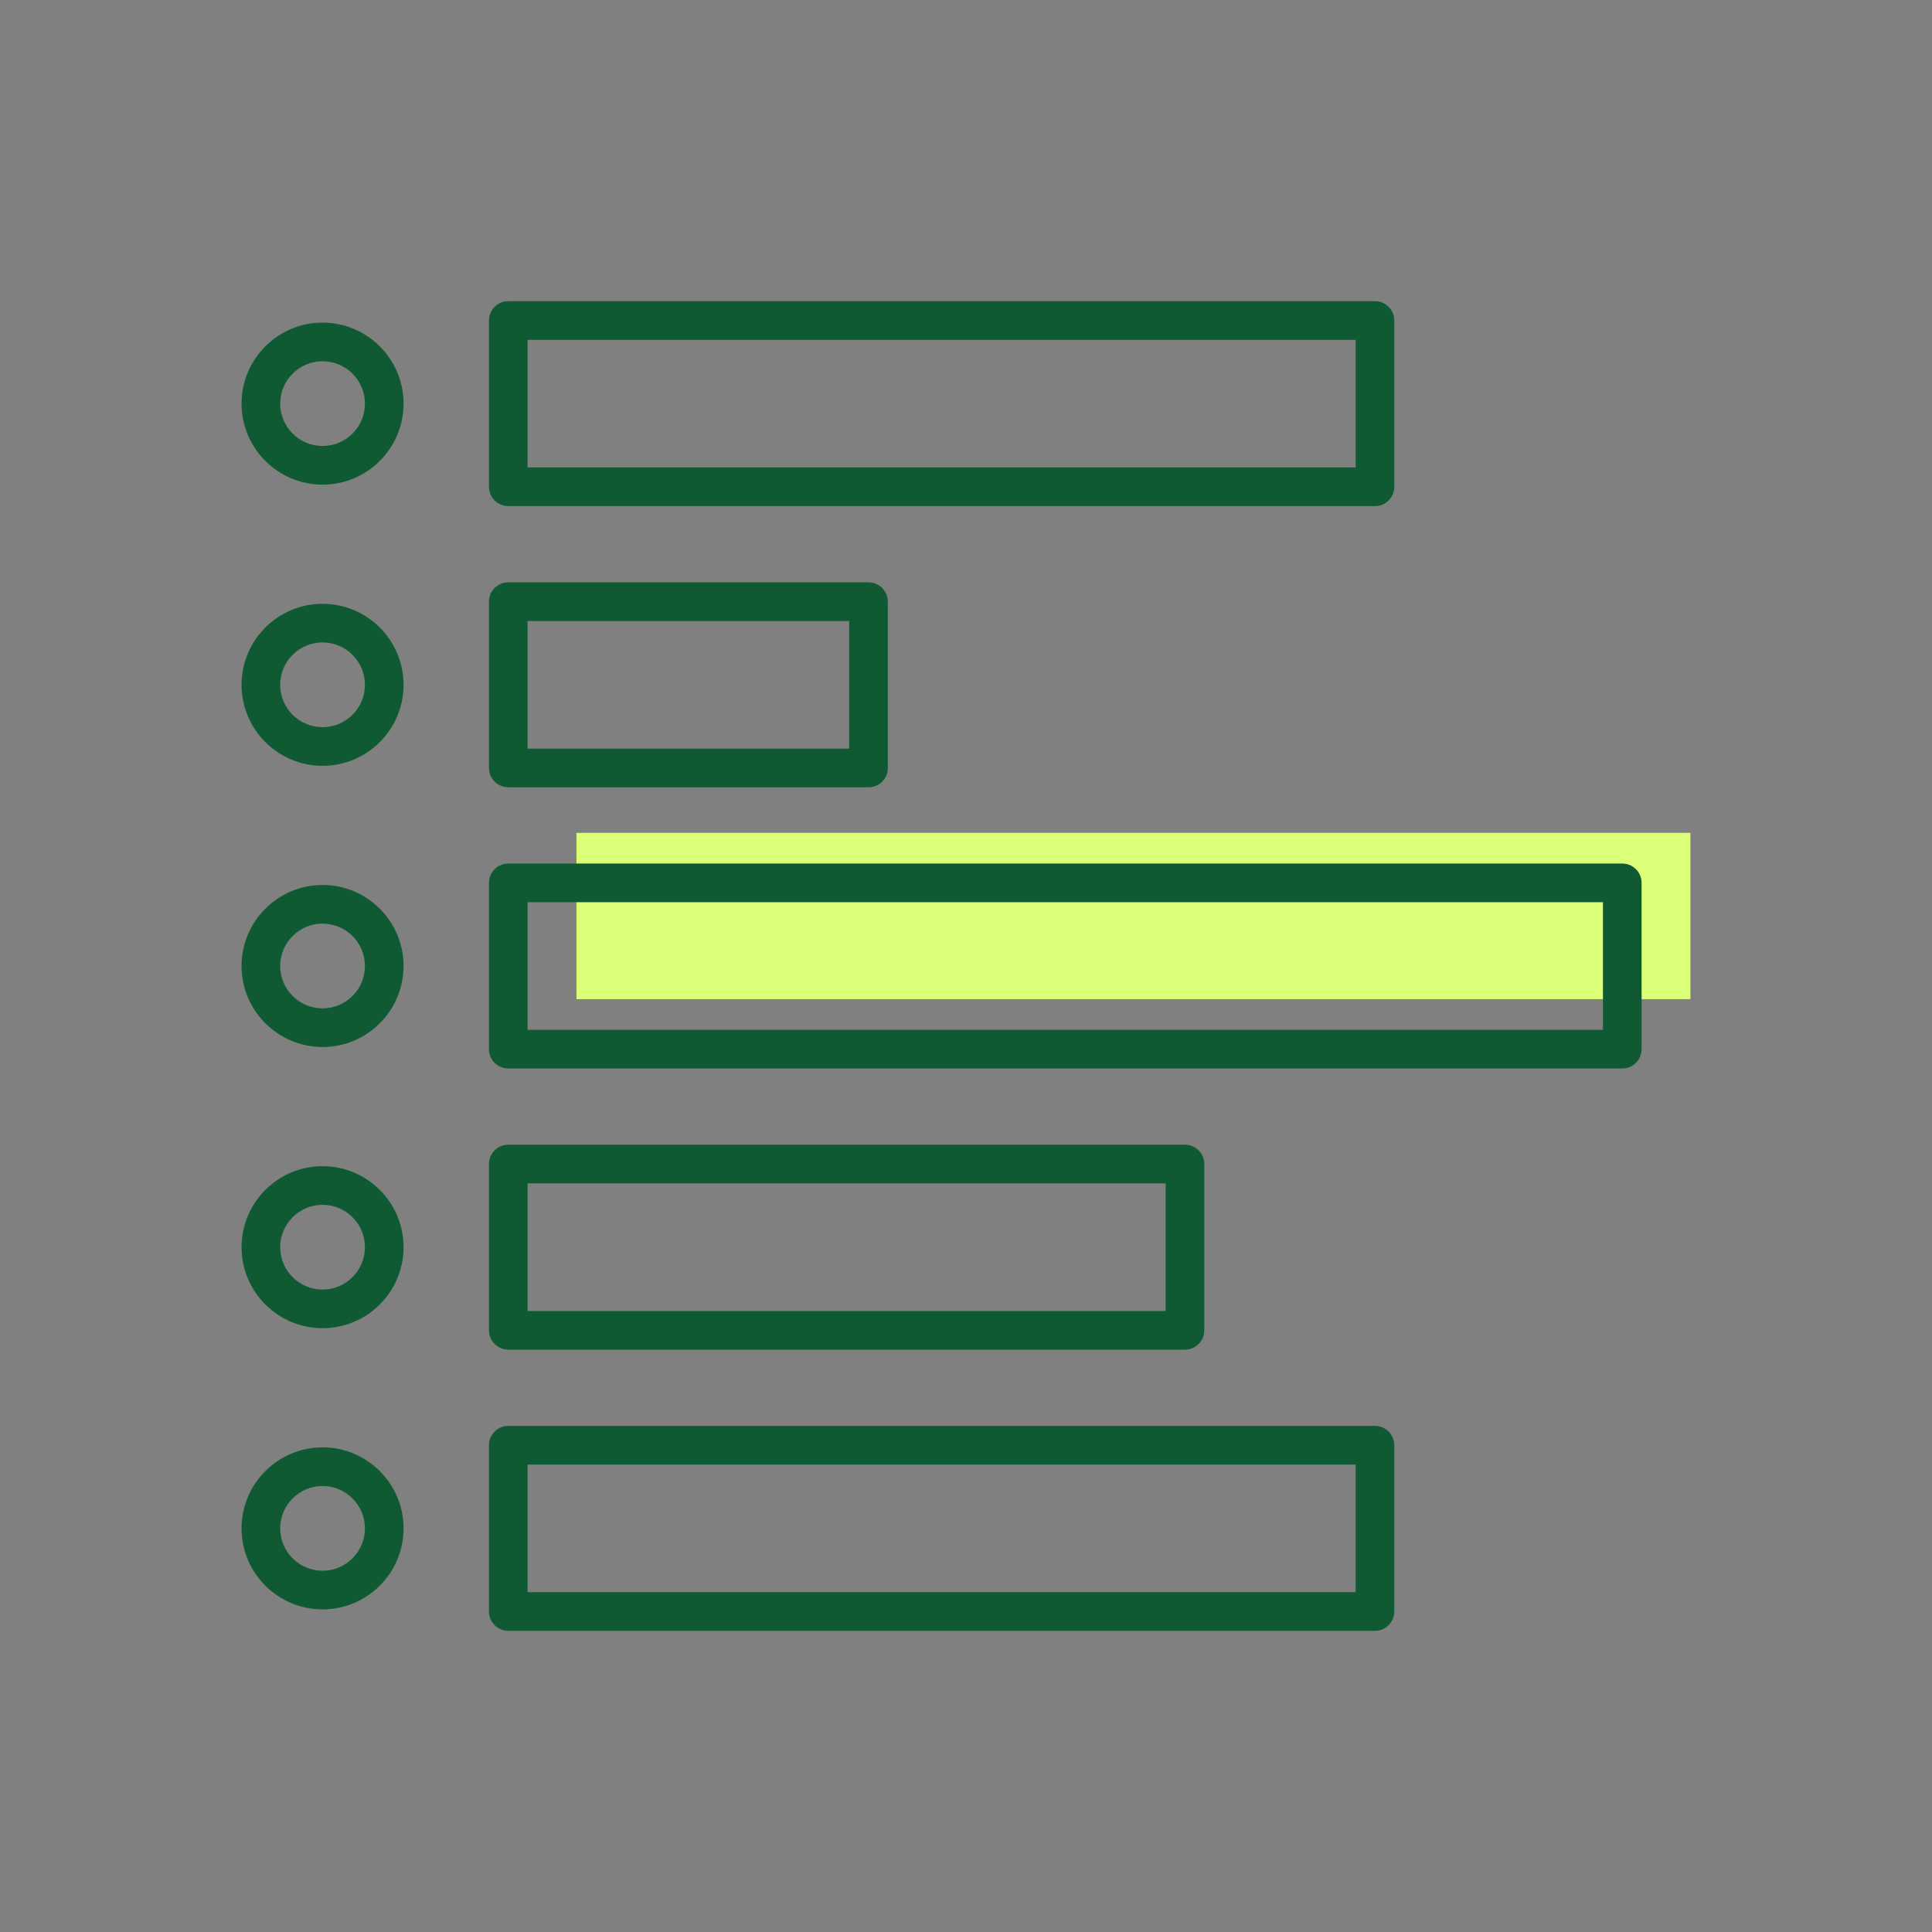
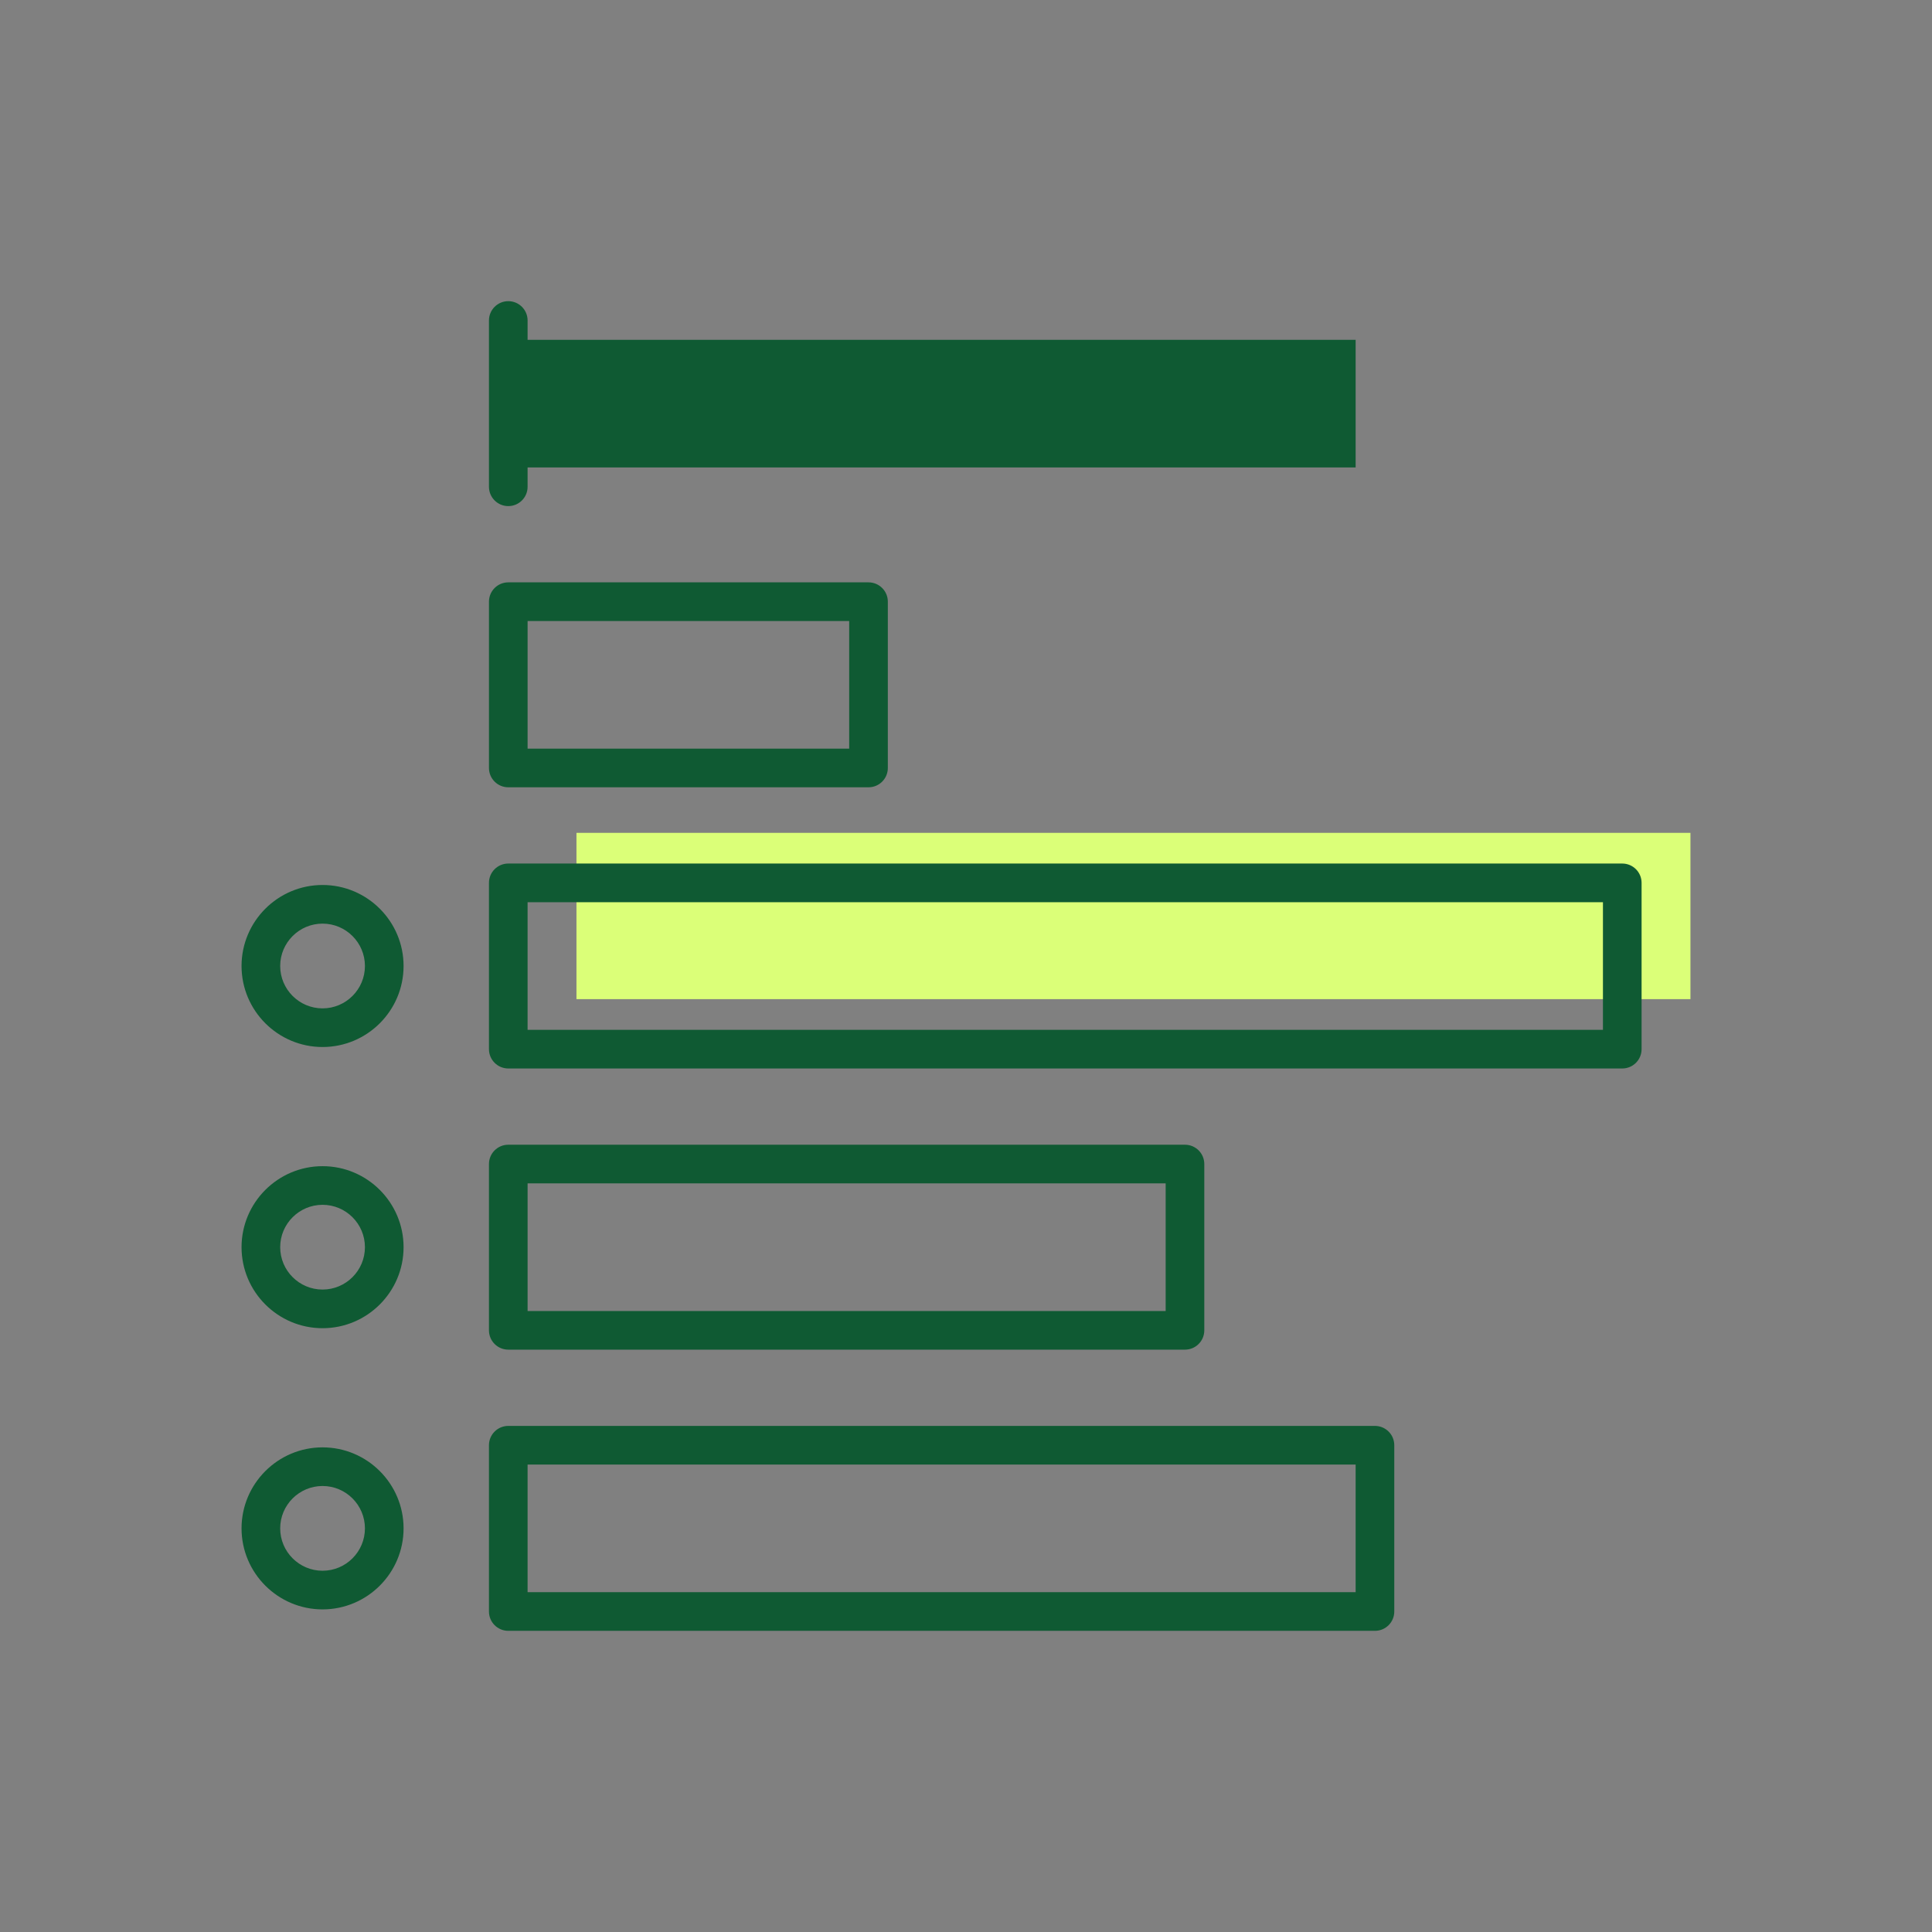
<svg xmlns="http://www.w3.org/2000/svg" id="Color_Palette" viewBox="0 0 120 120">
  <rect x="0" y="0" width="120" height="120" fill="#808080" stroke="none" />
  <rect x="35.805" y="51.73" width="69.192" height="10.329" fill="#dbff78" />
-   <path d="m85.401,31.435H31.57c-.663,0-1.2-.538-1.2-1.2v-10.329c0-.663.537-1.2,1.2-1.2h53.831c.663,0,1.2.538,1.2,1.2v10.329c0,.663-.537,1.2-1.2,1.2Zm-52.631-2.4h51.431v-7.928h-51.431v7.928Z" fill="#0f5a33" />
+   <path d="m85.401,31.435H31.57c-.663,0-1.2-.538-1.2-1.2v-10.329c0-.663.537-1.2,1.2-1.2c.663,0,1.2.538,1.2,1.2v10.329c0,.663-.537,1.2-1.2,1.2Zm-52.631-2.4h51.431v-7.928h-51.431v7.928Z" fill="#0f5a33" />
  <path d="m53.945,48.9h-22.375c-.663,0-1.2-.538-1.2-1.2v-10.329c0-.663.537-1.2,1.2-1.2h22.375c.663,0,1.2.538,1.2,1.2v10.329c0,.663-.537,1.2-1.2,1.2Zm-21.175-2.4h19.975v-7.928h-19.975v7.928Z" fill="#0f5a33" />
  <path d="m100.762,66.365H31.57c-.663,0-1.2-.537-1.2-1.2v-10.329c0-.663.537-1.2,1.2-1.2h69.192c.663,0,1.2.538,1.2,1.2v10.329c0,.663-.537,1.2-1.2,1.2Zm-67.992-2.4h66.792v-7.928H32.77v7.928Z" fill="#0f5a33" />
  <path d="m73.601,83.829H31.57c-.663,0-1.2-.537-1.2-1.2v-10.328c0-.663.537-1.2,1.2-1.2h42.031c.663,0,1.2.537,1.2,1.2v10.328c0,.663-.537,1.2-1.2,1.2Zm-40.831-2.4h39.631v-7.928h-39.631v7.928Z" fill="#0f5a33" />
  <path d="m85.401,101.294H31.57c-.663,0-1.2-.537-1.2-1.2v-10.328c0-.663.537-1.2,1.2-1.2h53.831c.663,0,1.2.537,1.2,1.2v10.328c0,.663-.537,1.2-1.2,1.2Zm-52.631-2.4h51.431v-7.928h-51.431v7.928Z" fill="#0f5a33" />
  <path d="m20.035,65.032c-2.774,0-5.032-2.258-5.032-5.032,0-2.775,2.258-5.032,5.032-5.032s5.032,2.257,5.032,5.032c0,2.774-2.258,5.032-5.032,5.032Zm0-7.664c-1.451,0-2.632,1.181-2.632,2.632s1.181,2.632,2.632,2.632,2.632-1.181,2.632-2.632-1.181-2.632-2.632-2.632Z" fill="#0f5a33" />
  <path d="m20.035,82.497c-2.774,0-5.032-2.258-5.032-5.032s2.258-5.032,5.032-5.032,5.032,2.258,5.032,5.032-2.258,5.032-5.032,5.032Zm0-7.664c-1.451,0-2.632,1.181-2.632,2.632s1.181,2.632,2.632,2.632,2.632-1.181,2.632-2.632-1.181-2.632-2.632-2.632Z" fill="#0f5a33" />
  <path d="m20.035,99.962c-2.774,0-5.032-2.258-5.032-5.032s2.258-5.032,5.032-5.032,5.032,2.258,5.032,5.032-2.258,5.032-5.032,5.032Zm0-7.664c-1.451,0-2.632,1.181-2.632,2.632s1.181,2.632,2.632,2.632,2.632-1.181,2.632-2.632-1.181-2.632-2.632-2.632Z" fill="#0f5a33" />
-   <path d="m20.035,47.567c-2.774,0-5.032-2.257-5.032-5.032,0-2.775,2.258-5.032,5.032-5.032s5.032,2.257,5.032,5.032c0,2.774-2.258,5.032-5.032,5.032Zm0-7.664c-1.451,0-2.632,1.181-2.632,2.632s1.181,2.631,2.632,2.631,2.632-1.18,2.632-2.631-1.181-2.632-2.632-2.632Z" fill="#0f5a33" />
-   <path d="m20.035,30.102c-2.774,0-5.032-2.257-5.032-5.032,0-2.774,2.258-5.032,5.032-5.032s5.032,2.257,5.032,5.032c0,2.775-2.258,5.032-5.032,5.032Zm0-7.664c-1.451,0-2.632,1.18-2.632,2.631s1.181,2.632,2.632,2.632,2.632-1.181,2.632-2.632-1.181-2.631-2.632-2.631Z" fill="#0f5a33" />
</svg>